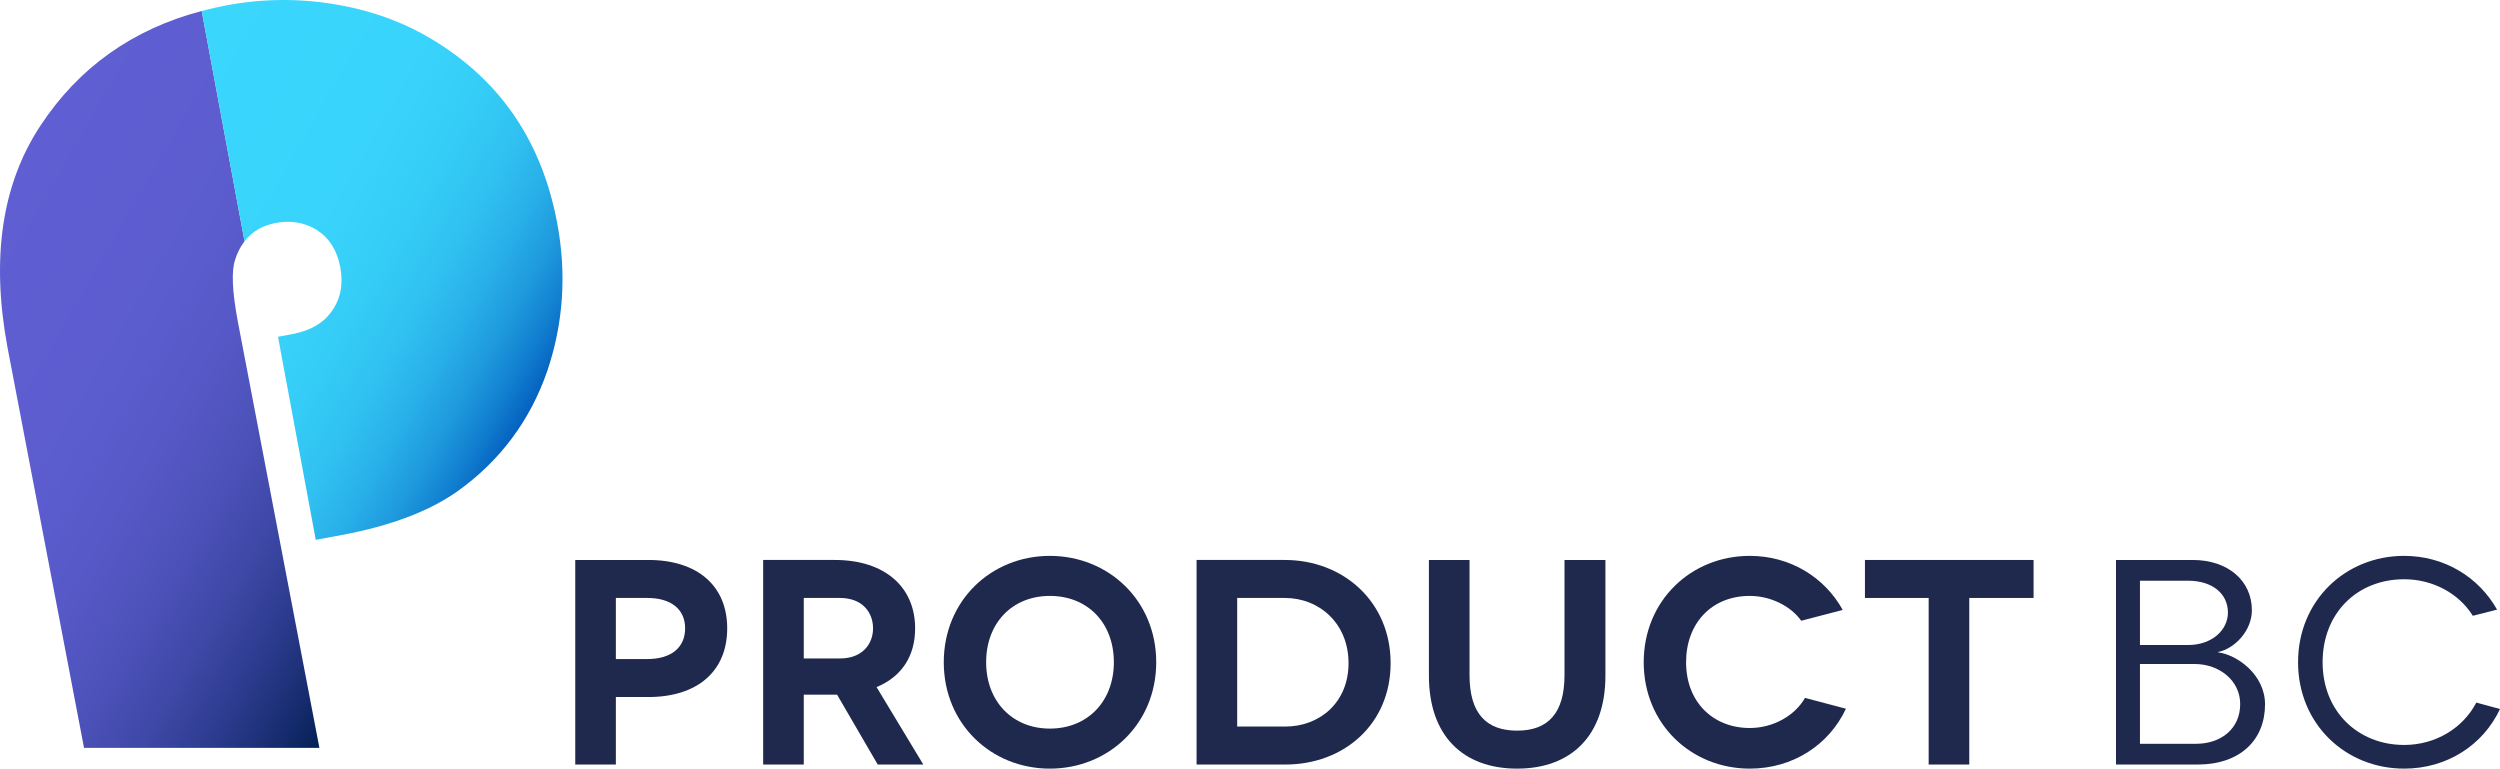
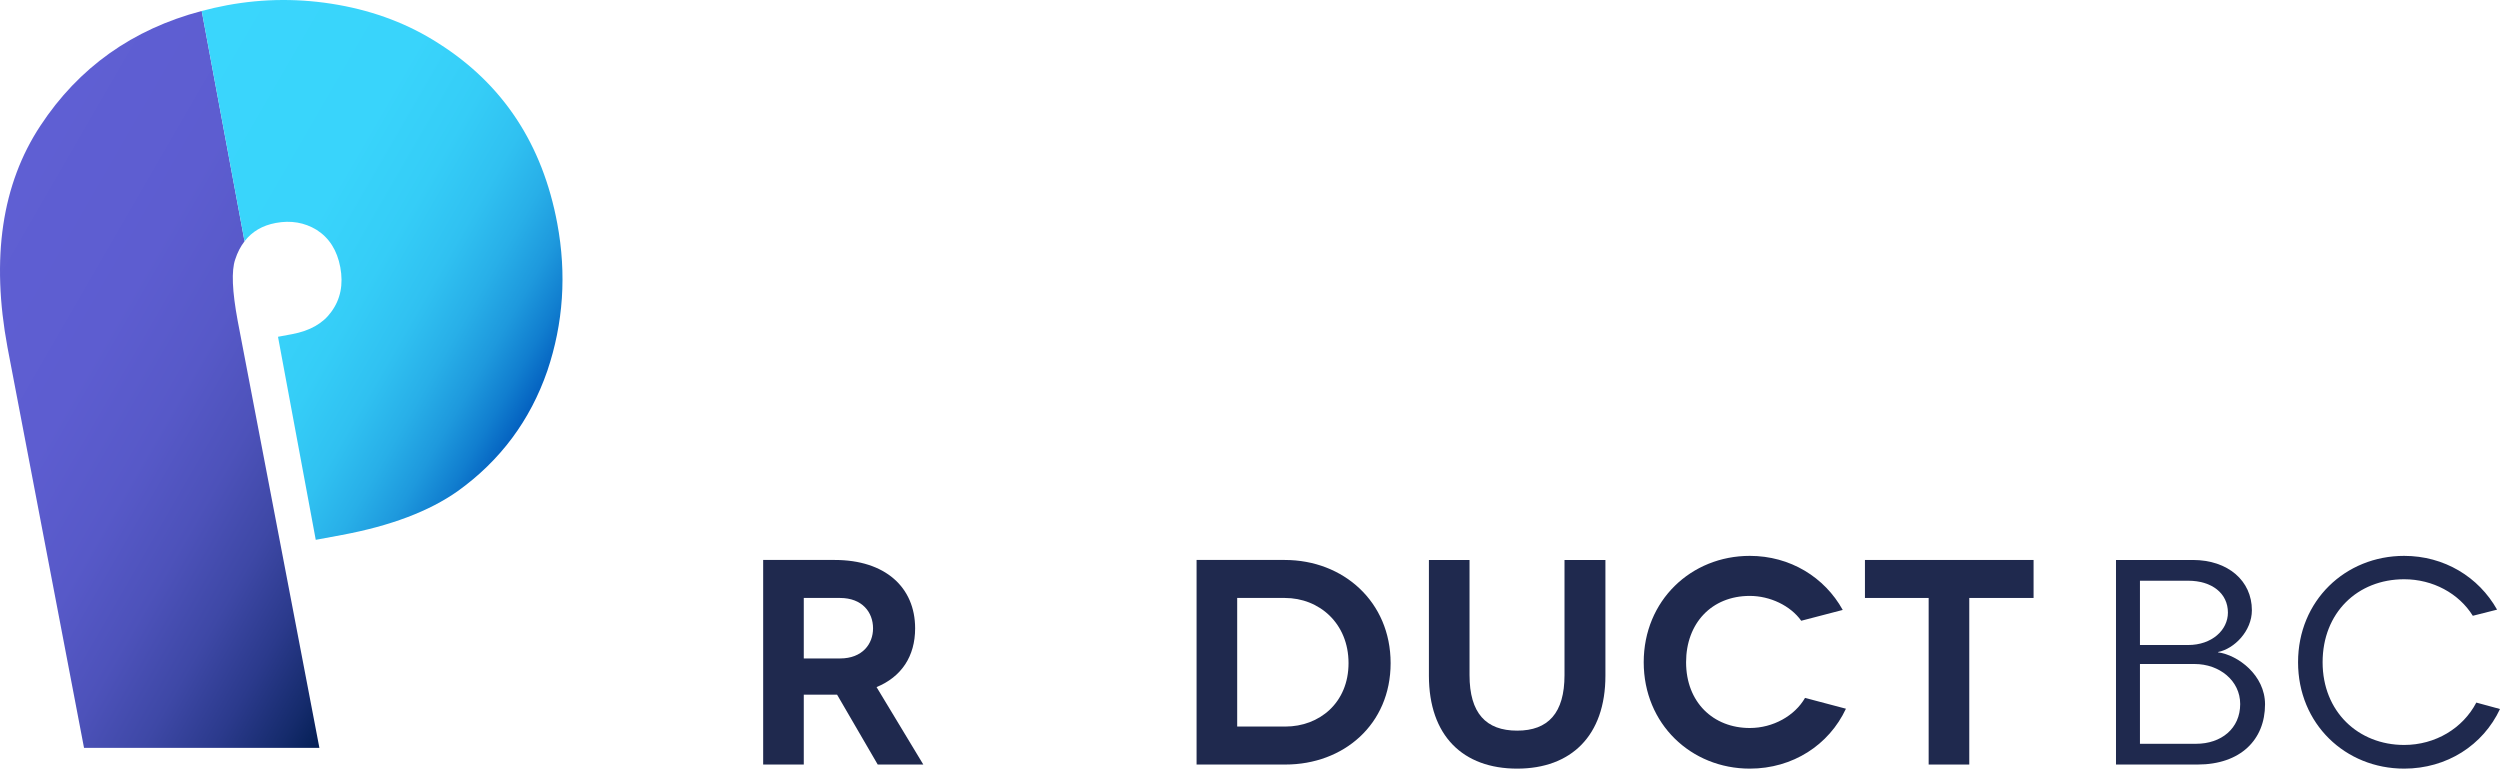
<svg xmlns="http://www.w3.org/2000/svg" id="Layer_2" data-name="Layer 2" viewBox="0 0 1298.302 399.165">
  <defs>
    <style>
      .cls-1 {
        fill: url(#Gradiente_sem_nome_16);
      }

      .cls-2 {
        fill: url(#Gradiente_sem_nome_2);
      }

      .cls-3 {
        fill: #1f294e;
      }
    </style>
    <linearGradient id="Gradiente_sem_nome_2" data-name="Gradiente sem nome 2" x1="-22.947" y1="140.95" x2="225.8" y2="284.563" gradientUnits="userSpaceOnUse">
      <stop offset="0" stop-color="#5f5fd3" />
      <stop offset=".29" stop-color="#5d5dd0" />
      <stop offset=".461" stop-color="#5759c8" />
      <stop offset=".6" stop-color="#4d52ba" />
      <stop offset=".723" stop-color="#3e48a6" />
      <stop offset=".834" stop-color="#2b3a8c" />
      <stop offset=".937" stop-color="#152b6c" />
      <stop offset="1" stop-color="#041f55" />
    </linearGradient>
    <linearGradient id="Gradiente_sem_nome_16" data-name="Gradiente sem nome 16" x1="64.464" y1="75.48" x2="282.123" y2="201.146" gradientUnits="userSpaceOnUse">
      <stop offset="0" stop-color="#3ad6fc" />
      <stop offset=".418" stop-color="#39d4fb" />
      <stop offset=".578" stop-color="#35cdf7" />
      <stop offset=".693" stop-color="#30c1f1" />
      <stop offset=".788" stop-color="#28afe8" />
      <stop offset=".869" stop-color="#1e99dd" />
      <stop offset=".94" stop-color="#117ecf" />
      <stop offset="1" stop-color="#0461c0" />
    </linearGradient>
  </defs>
  <g id="Camada_1" data-name="Camada 1">
    <g>
      <g>
-         <path class="cls-3" d="M336.678,290.803c25.495,0,40.976,13.356,40.976,35.514,0,22.309-15.481,35.665-40.976,35.665h-16.848v35.058h-21.094v-106.237h37.942ZM336.222,342.252c12.444,0,19.579-6.07,19.579-15.935,0-10.016-7.439-15.785-19.579-15.785h-16.392v31.72h16.392Z" />
        <path class="cls-3" d="M455.818,397.04l-21.096-36.272h-17.302v36.272h-21.094v-106.237h37.182c26.105,0,41.736,14.114,41.736,35.514,0,14.57-7.132,25.193-20.033,30.505l24.281,40.218h-23.674ZM417.42,341.949h18.819c11.687,0,17.152-7.589,17.152-15.632,0-8.348-5.615-15.785-17.152-15.785h-18.819v31.416Z" />
-         <path class="cls-3" d="M545.212,288.679c30.503,0,55.241,23.221,55.241,55.242s-24.738,55.244-55.241,55.244-55.091-23.221-55.091-55.244,24.585-55.242,55.091-55.242ZM545.212,378.372c19.576,0,33.237-14.114,33.237-34.451,0-20.488-13.661-34.451-33.237-34.451-19.426,0-33.087,13.963-33.087,34.451,0,20.336,13.661,34.451,33.087,34.451Z" />
        <path class="cls-3" d="M667.239,290.803c30.353,0,54.938,21.703,54.938,53.573s-24.434,52.663-54.634,52.663h-46.138v-106.237h45.834ZM667.542,377.31c17.603,0,32.78-12.292,32.78-32.934s-15.178-33.844-33.084-33.844h-24.741v66.778h25.044Z" />
        <path class="cls-3" d="M833.727,290.803v60.1c0,31.263-17.906,48.262-45.831,48.262-28.078,0-45.834-16.999-45.834-48.262v-60.1h21.096v59.797c0,19.73,8.499,28.836,24.738,28.836,16.085,0,24.585-9.106,24.585-28.836v-59.797h21.247Z" />
        <path class="cls-3" d="M935.418,322.371c-5.618-7.892-16.241-12.901-26.712-12.901-19.883,0-33.087,14.266-33.087,34.451,0,20.793,14.114,34.147,33.087,34.147,12.141,0,23.371-6.374,28.683-15.632l21.247,5.615c-8.8,18.819-27.619,31.113-49.929,31.113-30.506,0-55.091-23.221-55.091-55.244s24.585-55.242,55.091-55.242c20.943,0,38.852,11.079,48.262,28.077l-21.55,5.615Z" />
        <path class="cls-3" d="M1056.075,290.803v19.73h-33.39v86.507h-21.094v-86.507h-33.087v-19.73h87.57Z" />
        <path class="cls-3" d="M1138.793,290.803c18.21,0,30.656,10.776,30.656,26.105,0,10.775-9.106,20.033-17.605,21.702v.152c10.32,1.367,24.434,11.839,24.434,27.015,0,18.364-12.748,31.263-35.058,31.263h-42.343v-106.237h39.916ZM1136.363,334.967c12.294,0,20.64-7.739,20.64-16.845,0-10.016-8.346-16.542-20.64-16.542h-25.041v33.387h25.041ZM1140.461,386.265c13.054,0,22.917-7.892,22.917-20.64,0-12.142-10.776-20.793-23.674-20.793h-28.382v41.433h29.139Z" />
        <path class="cls-3" d="M1284.188,319.79c-7.285-11.685-20.793-18.971-35.665-18.971-24.284,0-42.343,17.454-42.343,43.102s18.516,42.95,42.343,42.95c16.239,0,30.506-8.651,37.485-22.005l12.294,3.338c-8.803,18.819-27.622,30.961-49.779,30.961-30.506,0-55.091-23.221-55.091-55.244s24.585-55.242,55.091-55.242c20.79,0,38.699,10.927,48.262,27.925l-12.597,3.186Z" />
      </g>
      <g>
        <path class="cls-2" d="M20.973,65.305C.958,95.65-4.731,134.035,3.904,180.471l39.731,207.897h122.233l-42.426-221.737c-2.878-15.477-3.31-26.101-1.299-31.882,1.178-3.673,2.816-6.796,4.851-9.44L104.752,5.699c-35.941,9.502-63.885,29.352-83.779,59.606Z" />
        <path class="cls-1" d="M164.426,119.368c6.565,4.181,10.667,10.65,12.297,19.414,1.664,8.951.102,16.671-4.668,23.153-4.286,6.001-11.09,9.873-20.413,11.607l-7.272,1.352,19.609,105.451,13.426-2.497c25.355-4.715,45.455-12.311,60.296-22.788,22.121-15.881,37.634-36.708,46.543-62.484,8.327-24.699,10.057-50.193,5.168-76.486-7.663-41.21-28.224-72.398-61.678-93.576-15.341-9.88-32.69-16.534-52.039-19.98-19.358-3.439-38.638-3.378-57.839.192-4.488.835-8.838,1.847-13.102,2.974l22.242,119.61c3.87-5.029,9.257-8.231,16.222-9.526,7.832-1.456,14.901-.258,21.21,3.585Z" />
      </g>
    </g>
  </g>
</svg>